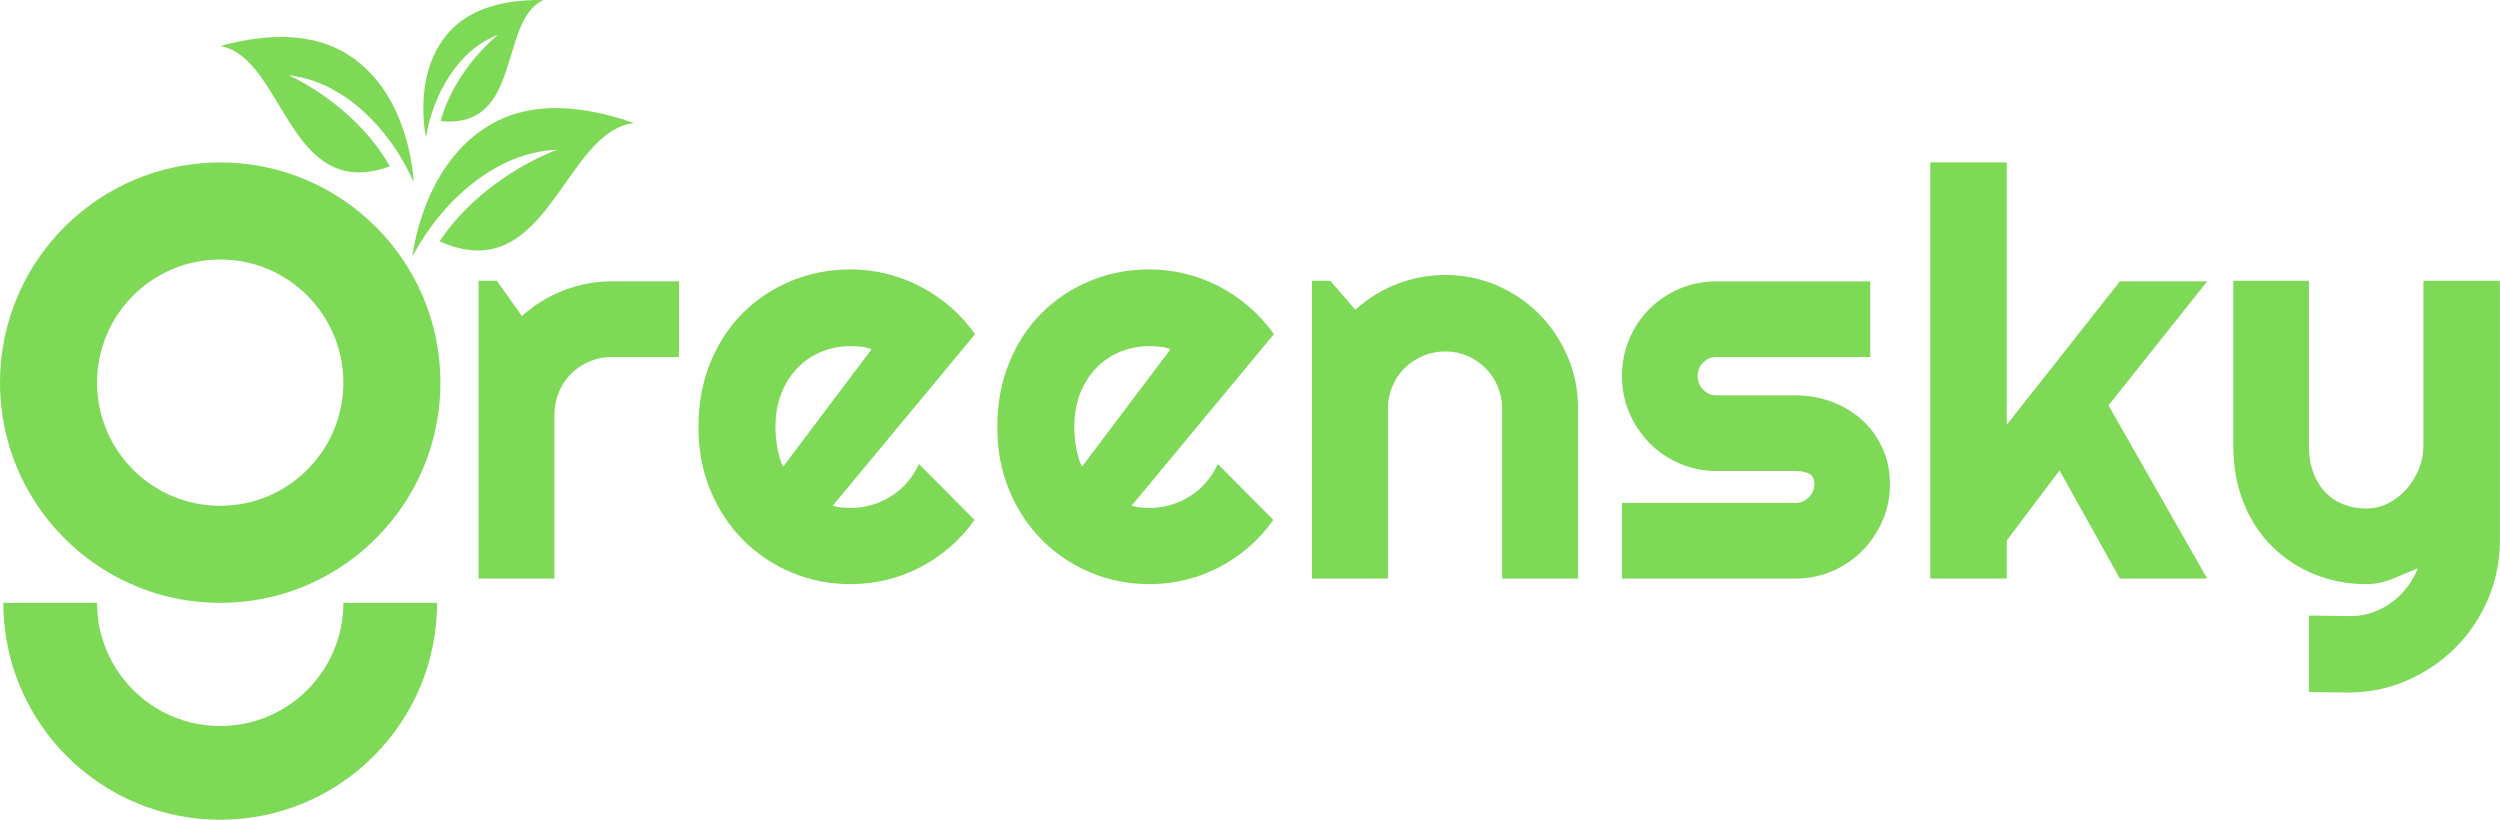
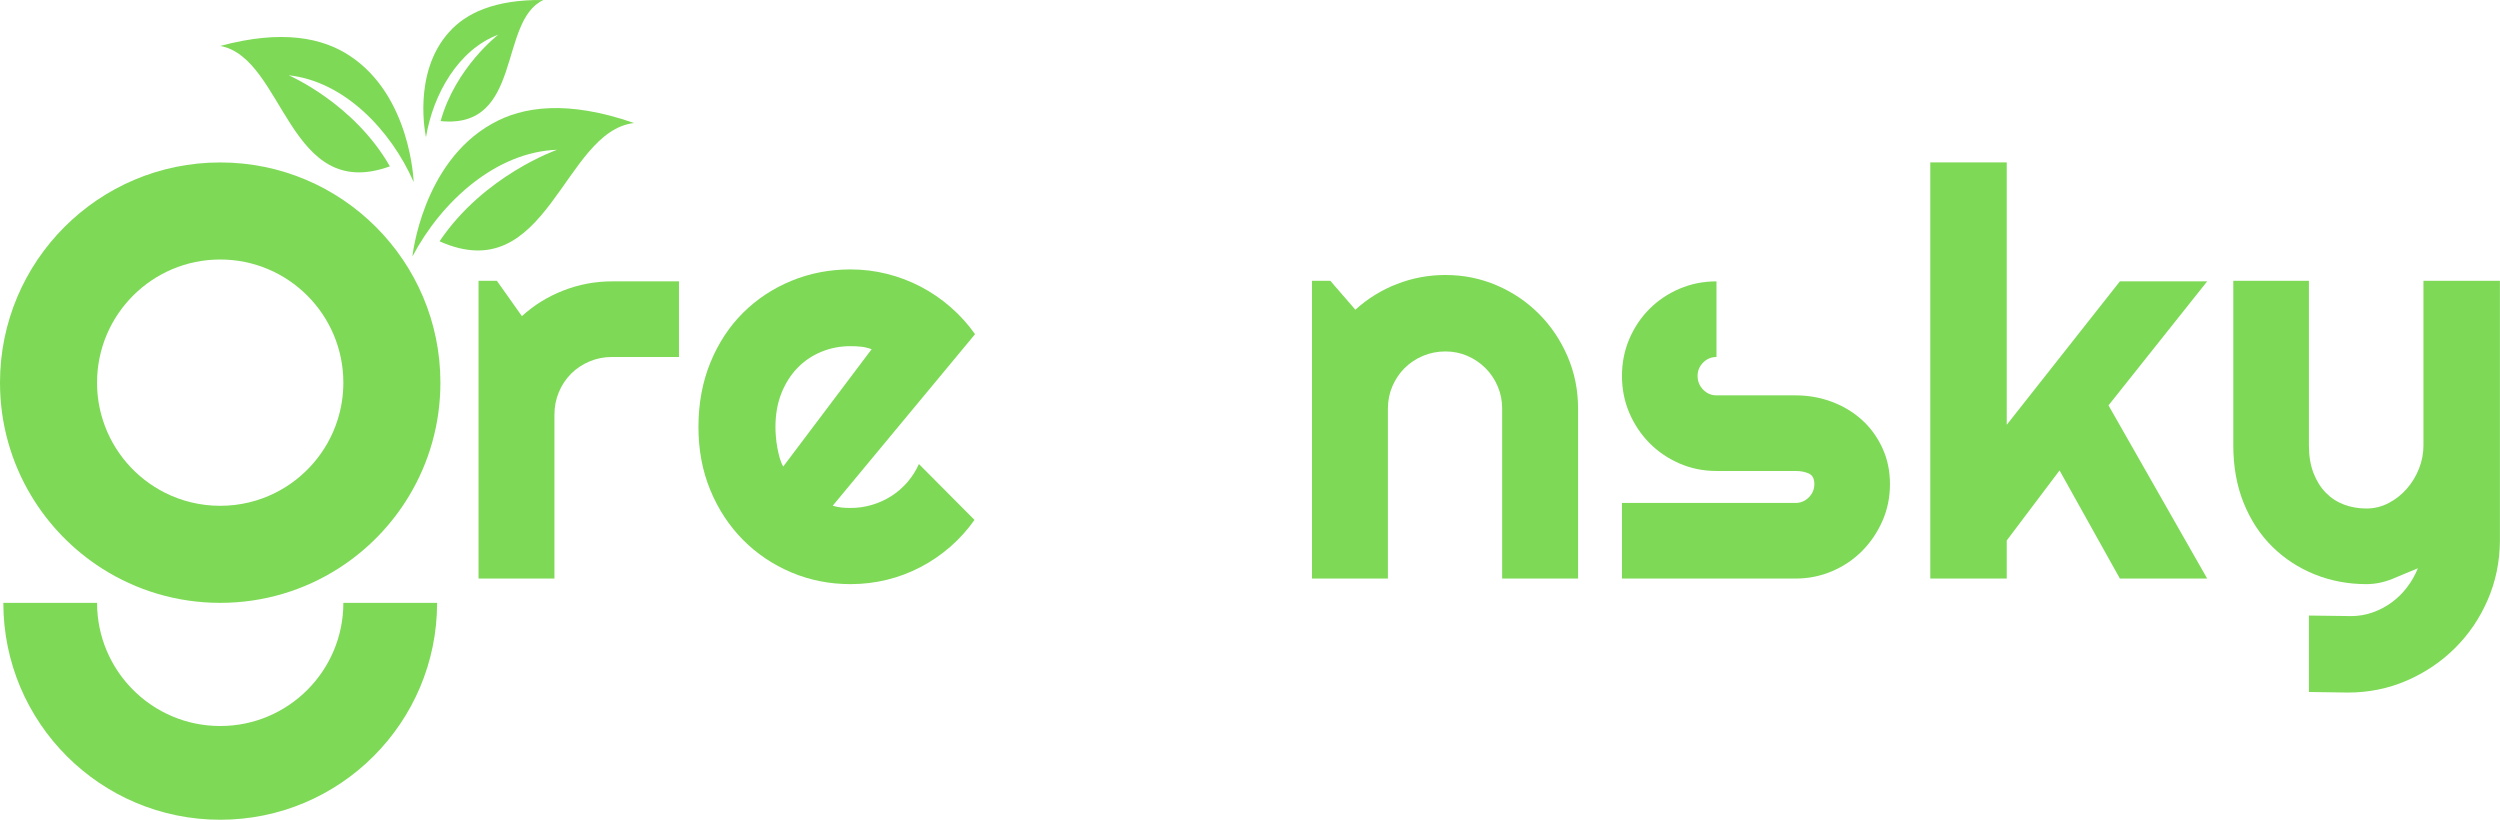
<svg xmlns="http://www.w3.org/2000/svg" width="4357" height="1429" viewBox="0 0 4357 1429" fill="none">
  <path d="M966.29 1008.32H834V489.406H865.979L909.575 550.95C930.894 531.578 955.106 516.636 982.234 506.125C1009.38 495.624 1037.49 490.363 1066.55 490.363H1183.31V622.152H1066.55C1052.67 622.152 1039.6 624.748 1027.33 629.941C1015.06 635.112 1004.4 642.218 995.354 651.261C986.3 660.281 979.193 670.94 974.034 683.24C968.864 695.517 966.29 708.591 966.29 722.462V1008.32Z" fill="#7ED957" />
  <path d="M1451.27 881.354C1456.43 882.994 1461.59 884.065 1466.76 884.543C1471.92 885.033 1477.1 885.272 1482.29 885.272C1495.19 885.272 1507.62 883.495 1519.55 879.942C1531.51 876.389 1542.74 871.31 1553.22 864.681C1563.72 858.031 1573.09 849.956 1581.33 840.447C1589.58 830.914 1596.29 820.334 1601.46 808.695L1698.36 906.09C1686.08 923.526 1671.95 939.197 1655.94 953.102C1639.97 966.985 1622.69 978.772 1604.1 988.453C1585.54 998.144 1566 1005.49 1545.47 1010.5C1524.98 1015.51 1503.91 1018.02 1482.29 1018.02C1445.78 1018.02 1411.45 1011.23 1379.29 997.655C1347.15 984.079 1319.07 965.197 1295.02 940.985C1270.96 916.75 1251.98 887.914 1238.07 854.477C1224.19 821.04 1217.26 784.312 1217.26 744.281C1217.26 703.26 1224.19 665.78 1238.07 631.853C1251.98 597.938 1270.96 569.022 1295.02 545.118C1319.07 521.224 1347.15 502.65 1379.29 489.405C1411.45 476.171 1445.78 469.543 1482.29 469.543C1503.91 469.543 1525.07 472.128 1545.75 477.287C1566.43 482.458 1586.04 489.894 1604.6 499.609C1623.19 509.301 1640.55 521.179 1656.67 535.232C1672.82 549.263 1687.04 565.002 1699.31 582.427L1451.27 881.354ZM1519.1 608.62C1512.96 606.343 1506.9 604.885 1500.92 604.247C1494.93 603.609 1488.73 603.291 1482.29 603.291C1464.18 603.291 1447.13 606.605 1431.13 613.221C1415.16 619.85 1401.27 629.291 1389.5 641.556C1377.71 653.833 1368.42 668.604 1361.62 685.881C1354.84 703.168 1351.46 722.632 1351.46 744.281C1351.46 749.11 1351.7 754.599 1352.19 760.726C1352.67 766.865 1353.47 773.094 1354.6 779.404C1355.72 785.69 1357.08 791.749 1358.7 797.58C1360.34 803.388 1362.45 808.547 1365.03 813.068L1519.1 608.62Z" fill="#7ED957" />
-   <path d="M1972.11 881.354C1977.27 882.994 1982.43 884.065 1987.6 884.543C1992.76 885.033 1997.94 885.272 2003.13 885.272C2016.04 885.272 2028.46 883.495 2040.4 879.942C2052.35 876.389 2063.58 871.31 2074.06 864.681C2084.56 858.031 2093.93 849.956 2102.17 840.447C2110.42 830.914 2117.13 820.334 2122.3 808.695L2219.2 906.09C2206.92 923.526 2192.79 939.197 2176.79 953.102C2160.81 966.985 2143.53 978.772 2124.95 988.453C2106.38 998.144 2086.84 1005.49 2066.32 1010.5C2045.82 1015.51 2024.75 1018.02 2003.13 1018.02C1966.62 1018.02 1932.3 1011.23 1900.13 997.655C1868 984.079 1839.91 965.197 1815.86 940.985C1791.81 916.75 1772.82 887.914 1758.92 854.477C1745.03 821.04 1738.1 784.312 1738.1 744.281C1738.1 703.26 1745.03 665.78 1758.92 631.853C1772.82 597.938 1791.81 569.022 1815.86 545.118C1839.91 521.224 1868 502.65 1900.13 489.405C1932.3 476.171 1966.62 469.543 2003.13 469.543C2024.75 469.543 2045.91 472.128 2066.59 477.287C2087.27 482.458 2106.88 489.894 2125.45 499.609C2144.03 509.301 2161.39 521.179 2177.51 535.232C2193.66 549.263 2207.88 565.002 2220.15 582.427L1972.11 881.354ZM2039.94 608.62C2033.8 606.343 2027.74 604.885 2021.76 604.247C2015.77 603.609 2009.57 603.291 2003.13 603.291C1985.03 603.291 1967.98 606.605 1951.98 613.221C1936 619.85 1922.11 629.291 1910.34 641.556C1898.55 653.833 1889.26 668.604 1882.46 685.881C1875.68 703.168 1872.3 722.632 1872.3 744.281C1872.3 749.11 1872.54 754.599 1873.03 760.726C1873.51 766.865 1874.32 773.094 1875.44 779.404C1876.56 785.69 1877.93 791.749 1879.54 797.58C1881.18 803.388 1883.29 808.547 1885.88 813.068L2039.94 608.62Z" fill="#7ED957" />
  <path d="M2418.84 1008.32H2286.55V489.409H2318.53L2362.12 539.792C2383.44 520.42 2407.59 505.489 2434.56 495.012C2461.52 484.512 2489.7 479.25 2519.1 479.25C2550.78 479.25 2580.66 485.309 2608.76 497.426C2636.84 509.521 2661.38 526.148 2682.37 547.308C2703.38 568.48 2719.95 593.204 2732.07 621.471C2744.19 649.714 2750.25 679.826 2750.25 711.805V1008.32H2617.96V711.805C2617.96 698.23 2615.37 685.406 2610.21 673.312C2605.04 661.194 2597.94 650.614 2588.89 641.56C2579.84 632.518 2569.33 625.411 2557.37 620.241C2545.44 615.082 2532.68 612.497 2519.1 612.497C2505.22 612.497 2492.15 615.082 2479.88 620.241C2467.61 625.411 2456.95 632.518 2447.9 641.56C2438.85 650.614 2431.74 661.194 2426.58 673.312C2421.41 685.406 2418.84 698.23 2418.84 711.805V1008.32Z" fill="#7ED957" />
-   <path d="M3129.11 1008.32H2826.77V876.531H3129.11C3138.15 876.531 3145.9 873.32 3152.34 866.874C3158.81 860.405 3162.05 852.65 3162.05 843.596C3162.05 834.211 3158.81 828.084 3152.34 825.192C3145.9 822.276 3138.15 820.818 3129.11 820.818H2991.49C2968.56 820.818 2947.08 816.468 2927.03 807.744C2907.01 799.032 2889.59 787.177 2874.74 772.166C2859.89 757.133 2848.18 739.618 2839.61 719.597C2831.05 699.553 2826.77 678.074 2826.77 655.137C2826.77 632.178 2831.05 610.699 2839.61 590.678C2848.18 570.668 2859.89 553.232 2874.74 538.381C2889.59 523.508 2907.01 511.778 2927.03 503.214C2947.08 494.649 2968.56 490.367 2991.49 490.367H3259.44V622.156H2991.49C2982.47 622.156 2974.73 625.39 2968.26 631.859C2961.79 638.328 2958.56 646.095 2958.56 655.137C2958.56 664.499 2961.79 672.482 2968.26 679.099C2974.73 685.727 2982.47 689.03 2991.49 689.03H3129.11C3151.71 689.03 3173 692.834 3193.02 700.418C3213.07 708.015 3230.52 718.595 3245.37 732.17C3260.24 745.722 3272.04 762.031 3280.76 781.095C3289.47 800.137 3293.84 820.978 3293.84 843.596C3293.84 866.532 3289.47 887.92 3280.76 907.782C3272.04 927.643 3260.24 945.091 3245.37 960.124C3230.52 975.134 3213.07 986.91 3193.02 995.474C3173 1004.04 3151.71 1008.32 3129.11 1008.32Z" fill="#7ED957" />
+   <path d="M3129.11 1008.32H2826.77V876.531H3129.11C3138.15 876.531 3145.9 873.32 3152.34 866.874C3158.81 860.405 3162.05 852.65 3162.05 843.596C3162.05 834.211 3158.81 828.084 3152.34 825.192C3145.9 822.276 3138.15 820.818 3129.11 820.818H2991.49C2968.56 820.818 2947.08 816.468 2927.03 807.744C2907.01 799.032 2889.59 787.177 2874.74 772.166C2859.89 757.133 2848.18 739.618 2839.61 719.597C2831.05 699.553 2826.77 678.074 2826.77 655.137C2826.77 632.178 2831.05 610.699 2839.61 590.678C2848.18 570.668 2859.89 553.232 2874.74 538.381C2889.59 523.508 2907.01 511.778 2927.03 503.214C2947.08 494.649 2968.56 490.367 2991.49 490.367V622.156H2991.49C2982.47 622.156 2974.73 625.39 2968.26 631.859C2961.79 638.328 2958.56 646.095 2958.56 655.137C2958.56 664.499 2961.79 672.482 2968.26 679.099C2974.73 685.727 2982.47 689.03 2991.49 689.03H3129.11C3151.71 689.03 3173 692.834 3193.02 700.418C3213.07 708.015 3230.52 718.595 3245.37 732.17C3260.24 745.722 3272.04 762.031 3280.76 781.095C3289.47 800.137 3293.84 820.978 3293.84 843.596C3293.84 866.532 3289.47 887.92 3280.76 907.782C3272.04 927.643 3260.24 945.091 3245.37 960.124C3230.52 975.134 3213.07 986.91 3193.02 995.474C3173 1004.04 3151.71 1008.32 3129.11 1008.32Z" fill="#7ED957" />
  <path d="M3497.34 1008.32H3364.09V283H3497.34V740.366L3694.54 490.363H3846.65L3674.68 706.473L3846.65 1008.32H3694.54L3589.4 819.858L3497.34 941.944V1008.32Z" fill="#7ED957" />
  <path d="M4023.99 1205.98V1072.78L4097.65 1073.73C4110.55 1073.73 4122.97 1071.61 4134.91 1067.4C4146.87 1063.21 4157.94 1057.39 4168.12 1049.95C4178.29 1042.54 4187.25 1033.75 4195 1023.58C4202.76 1013.4 4209.07 1002.34 4213.9 990.368C4199.38 996.54 4184.61 1002.69 4169.58 1008.82C4154.57 1014.94 4139.48 1018.02 4124.3 1018.02C4092.32 1018.02 4062.26 1012.37 4034.14 1001.07C4006.05 989.753 3981.41 973.672 3960.25 952.831C3939.12 932.001 3922.49 906.661 3910.37 876.801C3898.26 846.917 3892.2 813.389 3892.2 776.216V489.406H4023.99V776.216C4023.99 794.655 4026.64 810.735 4031.96 824.459C4037.3 838.193 4044.5 849.65 4053.55 858.852C4062.59 868.054 4073.16 874.921 4085.26 879.443C4097.37 883.975 4110.38 886.23 4124.3 886.23C4137.84 886.23 4150.67 883.087 4162.79 876.801C4174.91 870.491 4185.49 862.166 4194.54 851.837C4203.58 841.484 4210.69 829.777 4215.86 816.714C4221.02 803.629 4223.6 790.133 4223.6 776.216V489.406H4356.85V942.9C4356.51 979.412 4349.4 1013.65 4335.53 1045.62C4321.65 1077.6 4302.66 1105.54 4278.59 1129.44C4254.54 1153.34 4226.52 1172.23 4194.54 1186.11C4162.56 1200.02 4128.32 1206.98 4091.82 1206.98L4023.99 1205.98Z" fill="#7ED957" />
  <path fill-rule="evenodd" clip-rule="evenodd" d="M1105 214.398C989.561 174.143 910.866 185.213 857.341 215.74C735.525 284.005 718.746 447.04 718.746 447.04C769.587 350.426 864.891 264.717 970.936 261.026C970.936 261.026 843.414 305.308 766.062 420.537C954.827 504.906 981.003 228.822 1105 214.398Z" fill="#7ED957" />
  <path fill-rule="evenodd" clip-rule="evenodd" d="M384 80.046C491.891 50.861 562.866 66.126 609.68 97.323C716.229 167.433 720.926 317.215 720.926 317.215C680.825 225.971 599.445 141.603 503.133 131.204C503.133 131.204 616.56 179.845 679.482 289.877C501.958 354.619 495.919 101.181 384 80.046Z" fill="#7ED957" />
  <path fill-rule="evenodd" clip-rule="evenodd" d="M946.942 0.041C861.703 -1.134 811.869 23.356 783.176 55.392C717.569 127.348 742.402 239.054 742.402 239.054C754.82 163.913 799.117 86.253 868.415 60.423C868.415 60.423 793.747 117.787 767.908 211.044C911.538 225.47 868.079 36.774 946.942 0.041Z" fill="#7ED957" />
  <path d="M761.771 1050.66C761.771 1259.41 592.541 1428.66 383.807 1428.66C175.052 1428.66 5.802 1259.43 5.802 1050.66H169.161C169.161 1169.19 265.25 1265.3 383.807 1265.3C502.323 1265.3 598.411 1169.21 598.411 1050.66H761.771Z" fill="#7ED957" />
  <path d="M383.786 283.109C171.828 283.109 0 454.938 0 666.891C0 739.156 19.958 806.771 54.745 864.484C85.412 915.474 127.583 958.708 177.656 990.661C237.208 1028.65 307.932 1050.66 383.786 1050.66C459.641 1050.66 530.339 1028.65 589.896 990.661C639.964 958.729 682.141 915.474 712.802 864.484C747.563 806.771 767.547 739.135 767.547 666.891C767.547 454.938 595.719 283.109 383.786 283.109ZM383.786 881.521C349.188 881.521 316.495 873.344 287.536 858.776C236.495 833.13 197.109 787.755 179.427 732.641C172.75 711.922 169.135 689.844 169.135 666.917C169.135 548.38 265.229 452.266 383.786 452.266C502.297 452.266 598.391 548.359 598.391 666.917C598.391 689.844 594.776 711.943 588.099 732.641C570.396 787.755 531.026 833.13 479.99 858.776C451.078 873.323 418.385 881.521 383.786 881.521Z" fill="#7ED957" />
</svg>